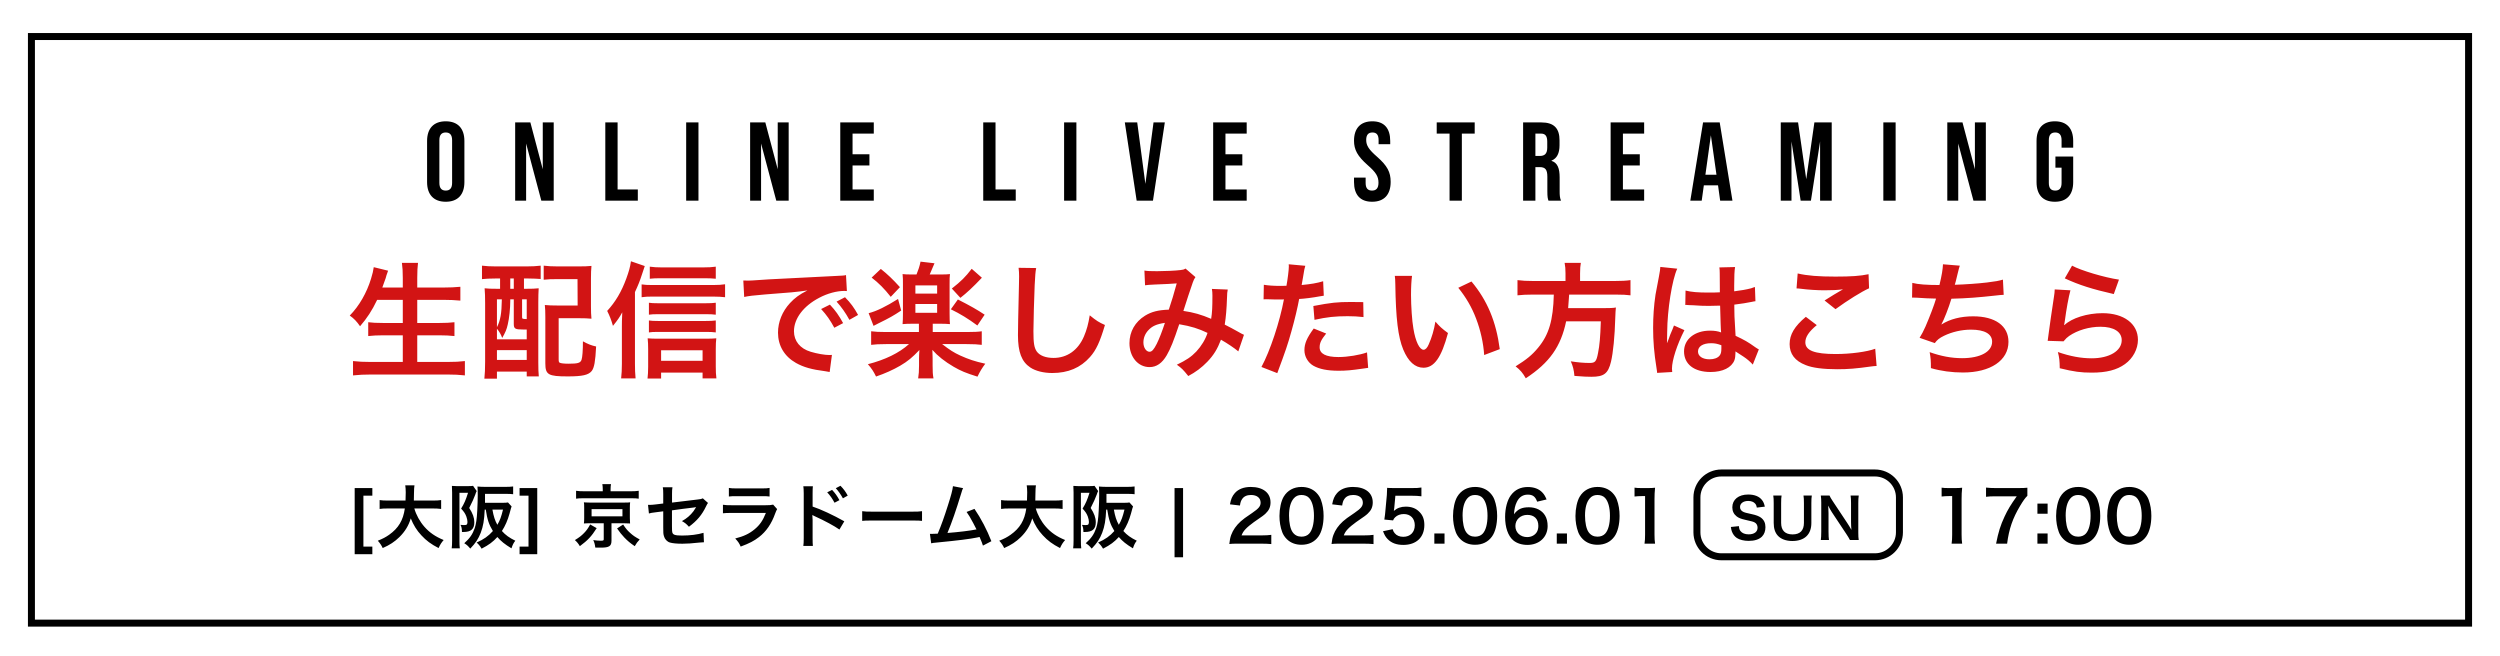
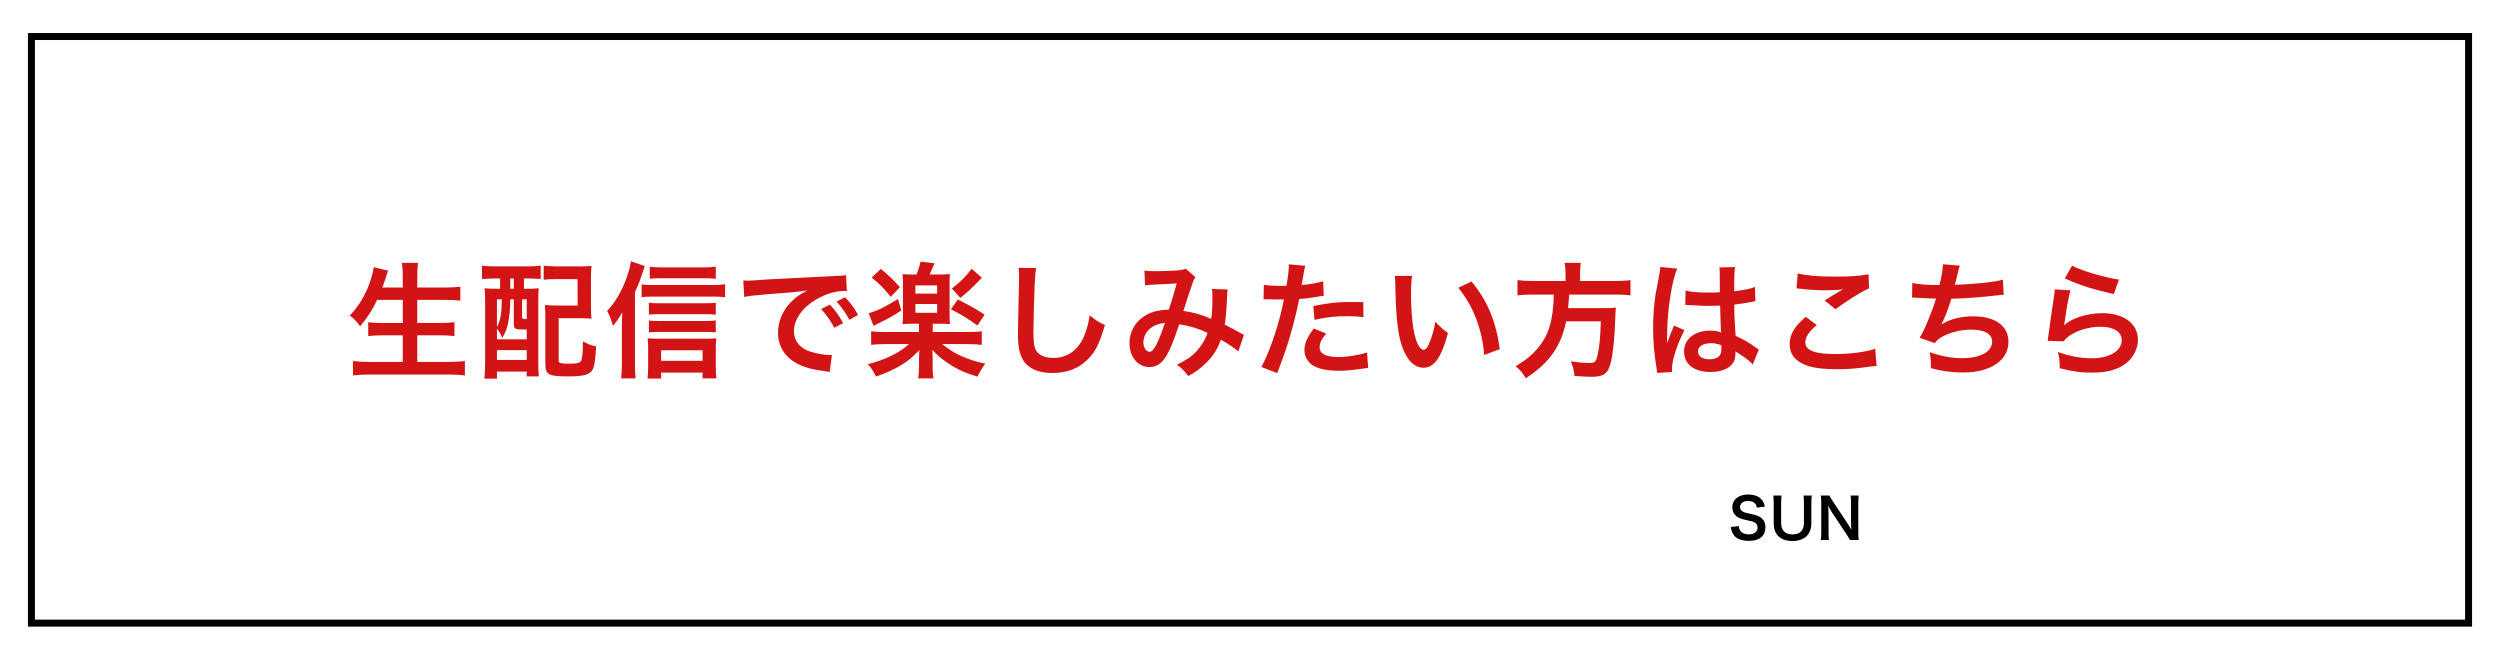
<svg xmlns="http://www.w3.org/2000/svg" width="358" height="94" viewBox="0 0 358 94" fill="none">
  <rect x="4.5" y="5.231" width="349" height="84" stroke="black" />
-   <path d="M63.83 28.891C62.102 28.891 61.158 27.867 61.158 26.075V20.187C61.158 18.395 62.102 17.371 63.83 17.371C65.558 17.371 66.502 18.395 66.502 20.187V26.075C66.502 27.867 65.558 28.891 63.83 28.891ZM63.83 27.291C64.39 27.291 64.742 26.987 64.742 26.187V20.075C64.742 19.275 64.39 18.971 63.83 18.971C63.27 18.971 62.918 19.275 62.918 20.075V26.187C62.918 26.987 63.27 27.291 63.83 27.291ZM73.772 28.731V17.531H75.948L77.724 24.235V17.531H79.292V28.731H77.516L75.34 20.555V28.731H73.772ZM86.68 28.731V17.531H88.44V27.131H91.336V28.731H86.68ZM98.26 28.731V17.531H100.02V28.731H98.26ZM107.418 28.731V17.531H109.594L111.37 24.235V17.531H112.938V28.731H111.162L108.986 20.555V28.731H107.418ZM120.326 28.731V17.531H125.126V19.131H122.086V22.091H124.502V23.691H122.086V27.131H125.126V28.731H120.326ZM140.799 28.731V17.531H142.559V27.131H145.455V28.731H140.799ZM152.379 28.731V17.531H154.139V28.731H152.379ZM162.769 28.731L161.073 17.531H162.849L164.017 26.331L165.185 17.531H166.801L165.105 28.731H162.769ZM173.726 28.731V17.531H178.526V19.131H175.486V22.091H177.902V23.691H175.486V27.131H178.526V28.731H173.726ZM196.487 28.891C194.759 28.891 193.895 27.867 193.895 26.075V25.435H195.559V26.203C195.559 27.003 195.911 27.291 196.471 27.291C197.031 27.291 197.399 27.003 197.399 26.171C197.399 25.243 197.015 24.667 195.863 23.659C194.391 22.363 193.895 21.435 193.895 20.155C193.895 18.395 194.807 17.371 196.519 17.371C198.231 17.371 199.079 18.395 199.079 20.187V20.651H197.415V20.075C197.415 19.275 197.095 18.971 196.535 18.971C195.975 18.971 195.639 19.275 195.639 20.043C195.639 20.859 196.039 21.435 197.191 22.443C198.663 23.739 199.143 24.651 199.143 26.043C199.143 27.867 198.215 28.891 196.487 28.891ZM207.577 28.731V19.131H205.737V17.531H211.177V19.131H209.337V28.731H207.577ZM218.109 28.731V17.531H220.717C222.541 17.531 223.325 18.379 223.325 20.107V20.795C223.325 21.947 222.957 22.683 222.173 23.003V23.035C223.053 23.307 223.341 24.139 223.341 25.403V27.371C223.341 27.915 223.357 28.315 223.533 28.731H221.741C221.645 28.443 221.581 28.267 221.581 27.355V25.307C221.581 24.267 221.277 23.931 220.477 23.931H219.869V28.731H218.109ZM219.869 22.331H220.509C221.165 22.331 221.565 22.043 221.565 21.147V20.283C221.565 19.483 221.293 19.131 220.669 19.131H219.869V22.331ZM230.642 28.731V17.531H235.442V19.131H232.402V22.091H234.818V23.691H232.402V27.131H235.442V28.731H230.642ZM246.326 28.731L246.022 26.539H243.99L243.686 28.731H242.054L243.878 17.531H246.262L248.086 28.731H246.326ZM244.214 25.019H245.798L244.998 19.371L244.214 25.019ZM255.005 28.731V17.531H257.485L258.653 25.659L259.821 17.531H262.301V28.731H260.637V20.251L259.325 28.731H257.853L256.541 20.251V28.731H255.005ZM269.694 28.731V17.531H271.454V28.731H269.694ZM278.853 28.731V17.531H281.029L282.805 24.235V17.531H284.373V28.731H282.597L280.421 20.555V28.731H278.853ZM294.257 28.891C292.529 28.891 291.633 27.867 291.633 26.075V20.187C291.633 18.395 292.529 17.371 294.257 17.371C295.985 17.371 296.881 18.395 296.881 20.187V21.147H295.217V20.075C295.217 19.275 294.865 18.971 294.305 18.971C293.745 18.971 293.393 19.275 293.393 20.075V26.203C293.393 27.003 293.745 27.291 294.305 27.291C294.865 27.291 295.217 27.003 295.217 26.203V24.011H294.337V22.411H296.881V26.075C296.881 27.867 295.985 28.891 294.257 28.891Z" fill="black" />
  <path d="M57.68 42.939H54.008C53.27 44.487 52.55 45.567 51.56 46.719C51.092 46.035 50.678 45.603 50.084 45.189C51.434 43.821 52.514 41.931 53.126 39.933C53.36 39.159 53.45 38.781 53.522 38.259L55.574 38.763C55.538 38.907 55.538 38.907 55.412 39.231C55.358 39.357 55.358 39.375 55.232 39.825C55.142 40.095 54.98 40.545 54.746 41.175H57.68V39.807C57.68 38.871 57.644 38.313 57.554 37.647H59.858C59.786 38.241 59.75 38.835 59.75 39.789V41.175H63.494C64.412 41.175 65.186 41.139 65.924 41.067V43.047C65.15 42.975 64.412 42.939 63.548 42.939H59.75V46.251H62.864C63.764 46.251 64.484 46.215 65.078 46.143V48.123C64.43 48.051 63.71 48.015 62.864 48.015H59.75V51.831H64.07C65.096 51.831 65.852 51.795 66.572 51.705V53.757C65.726 53.667 65.078 53.631 64.124 53.631H53.108C52.172 53.631 51.398 53.667 50.552 53.757V51.705C51.326 51.795 52.1 51.831 53.054 51.831H57.68V48.015H54.908C54.062 48.015 53.342 48.051 52.73 48.123V46.143C53.306 46.215 53.9 46.251 54.89 46.251H57.68V42.939ZM71.612 39.879H70.982C70.208 39.879 69.524 39.915 69.02 39.969V38.043C69.596 38.115 70.244 38.151 71 38.151H75.41C76.184 38.151 76.832 38.115 77.426 38.043V39.951C76.94 39.915 76.238 39.879 75.59 39.879H75.032V41.355H75.284C76.22 41.355 76.616 41.337 77.138 41.283C77.102 41.841 77.084 42.507 77.084 43.263V51.903C77.084 52.767 77.102 53.361 77.156 53.901H75.428V53.217H71.162V54.225H69.362C69.434 53.523 69.47 52.839 69.47 51.777V43.443C69.47 42.525 69.452 41.913 69.398 41.283C69.902 41.337 70.316 41.355 71.234 41.355H71.612V39.879ZM73.07 39.879V41.355H73.574V39.879H73.07ZM71.162 47.061V48.591H75.428V47.187C75.266 47.187 75.104 47.187 74.924 47.187C73.754 47.187 73.574 47.079 73.574 46.377V42.867H73.07V43.083C73.07 44.145 72.926 45.585 72.71 46.467C72.548 47.187 72.386 47.565 71.918 48.393C71.72 47.853 71.522 47.529 71.162 47.061ZM71.162 42.867V46.863C71.666 45.837 71.828 44.937 71.864 42.867H71.162ZM74.762 42.867V45.369C74.762 45.657 74.78 45.675 75.428 45.693V42.867H74.762ZM71.162 50.139V51.543H75.428V50.139H71.162ZM84.626 39.897V43.875C84.626 44.613 84.644 45.117 84.698 45.639C84.122 45.585 83.708 45.567 82.898 45.567H80V51.453C80 51.777 80.036 51.867 80.144 51.939C80.306 52.029 80.792 52.083 81.422 52.083C82.754 52.083 83.114 51.975 83.276 51.525C83.402 51.147 83.474 50.193 83.474 48.879C84.23 49.293 84.698 49.473 85.364 49.617C85.256 51.777 85.094 52.659 84.734 53.127C84.266 53.703 83.402 53.901 81.314 53.901C78.506 53.901 78.092 53.667 78.092 52.029V45.441C78.092 44.577 78.074 44.253 78.02 43.677C78.56 43.731 79.046 43.749 79.82 43.749H82.718L82.7 39.969H79.856C78.938 39.969 78.416 39.987 77.858 40.059V38.043C78.434 38.115 79.046 38.151 79.874 38.151H82.844C83.654 38.151 84.176 38.133 84.698 38.079C84.644 38.709 84.626 39.033 84.626 39.897ZM90.926 41.823V52.101C90.926 52.875 90.944 53.469 91.016 54.189H88.946C89.018 53.487 89.054 52.965 89.054 52.083V46.719C89.054 46.089 89.054 46.035 89.108 44.721C88.712 45.441 88.514 45.747 87.776 46.665C87.524 45.801 87.326 45.279 86.948 44.523C88.136 43.227 88.982 41.805 89.684 39.897C90.062 38.853 90.242 38.223 90.35 37.413L92.33 38.097C92.276 38.277 92.15 38.637 91.97 39.177C91.61 40.293 91.394 40.815 90.926 41.823ZM102.5 38.187V39.915C102.014 39.861 101.492 39.843 100.736 39.843H94.67C93.95 39.843 93.482 39.861 93.05 39.915V38.187C93.572 38.259 94.076 38.295 94.832 38.295H100.592C101.456 38.295 102.014 38.259 102.5 38.187ZM102.5 43.353V45.063C102.104 45.009 101.69 44.991 101.096 44.991H94.202C93.59 44.991 93.338 45.009 92.924 45.063V43.353C93.302 43.407 93.572 43.425 94.202 43.425H101.078C101.672 43.425 102.068 43.407 102.5 43.353ZM102.5 45.891V47.601C102.05 47.547 101.708 47.529 101.114 47.529H94.202C93.572 47.529 93.284 47.547 92.924 47.601V45.891C93.302 45.945 93.59 45.963 94.202 45.963H101.096C101.69 45.963 102.086 45.945 102.5 45.891ZM94.67 53.361V54.207H92.726C92.78 53.739 92.816 53.199 92.816 52.533V49.995C92.816 49.419 92.798 48.879 92.744 48.447C93.122 48.483 93.608 48.501 94.22 48.501H101.042C101.744 48.501 102.176 48.483 102.572 48.447C102.518 48.897 102.5 49.329 102.5 49.977V52.497C102.5 53.181 102.518 53.649 102.59 54.189H100.61V53.361H94.67ZM94.67 51.669H100.61V50.157H94.67V51.669ZM91.88 42.561V40.725C92.33 40.797 92.744 40.815 93.374 40.815H102.14C102.86 40.815 103.364 40.779 103.832 40.707V42.561C103.346 42.507 102.824 42.471 102.14 42.471H93.374C92.816 42.471 92.33 42.489 91.88 42.561ZM106.568 42.525L106.442 40.167C106.838 40.185 107.036 40.185 107.126 40.185C107.45 40.185 107.45 40.185 110.096 40.005C111.41 39.933 114.488 39.771 119.294 39.537C120.77 39.465 120.86 39.465 121.148 39.393L121.274 41.679C121.076 41.661 121.076 41.661 120.896 41.661C119.816 41.661 118.484 42.021 117.332 42.633C115.046 43.821 113.696 45.621 113.696 47.439C113.696 48.843 114.578 49.923 116.09 50.373C116.972 50.643 118.124 50.841 118.772 50.841C118.79 50.841 118.952 50.841 119.132 50.823L118.808 53.271C118.574 53.217 118.538 53.217 118.196 53.163C116.216 52.911 115.082 52.587 113.984 51.975C112.328 51.039 111.41 49.509 111.41 47.637C111.41 46.107 112.022 44.595 113.12 43.407C113.804 42.669 114.452 42.183 115.622 41.589C114.164 41.805 113.048 41.913 109.556 42.165C107.954 42.291 107.126 42.399 106.568 42.525ZM117.584 44.253L118.844 43.623C119.636 44.469 120.122 45.153 120.734 46.269L119.474 46.935C118.88 45.837 118.376 45.117 117.584 44.253ZM122.876 45.099L121.634 45.801C121.094 44.811 120.5 43.965 119.798 43.191L121.004 42.561C121.814 43.389 122.318 44.073 122.876 45.099ZM131.588 46.359H130.634C130.094 46.359 129.626 46.377 129.248 46.413C129.284 45.999 129.302 45.567 129.302 44.919V40.707C129.302 39.951 129.302 39.843 129.248 39.249C129.698 39.303 129.896 39.303 130.67 39.303H131.246C131.516 38.637 131.678 38.151 131.822 37.467L133.82 37.701C133.478 38.529 133.244 39.069 133.136 39.303H134.648C135.386 39.303 135.566 39.303 136.034 39.249C135.98 39.681 135.98 39.879 135.98 40.707V44.919C135.98 45.693 135.998 46.071 136.034 46.413C135.638 46.377 135.206 46.359 134.684 46.359H133.568V47.547H138.428C139.49 47.547 140.12 47.511 140.588 47.439V49.383C140.048 49.311 139.4 49.275 138.41 49.275H134.918C135.98 50.103 136.61 50.499 137.51 50.913C138.716 51.453 139.544 51.741 141.092 52.083C140.624 52.713 140.336 53.181 139.976 53.937C138.266 53.397 137.618 53.127 136.556 52.515C135.296 51.777 134.288 50.985 133.514 50.103C133.514 50.319 133.514 50.319 133.532 50.589C133.532 50.643 133.55 51.237 133.55 51.291V52.335C133.55 53.235 133.568 53.595 133.676 54.189H131.48C131.57 53.613 131.606 53.127 131.606 52.335V51.309C131.606 50.967 131.624 50.625 131.66 50.121C130.652 51.183 129.986 51.741 128.906 52.371C127.916 52.947 126.728 53.487 125.45 53.919C125.09 53.181 124.82 52.767 124.28 52.155C126.746 51.525 128.78 50.535 130.166 49.275H126.89C125.954 49.275 125.252 49.311 124.748 49.383V47.439C125.252 47.511 125.936 47.547 126.89 47.547H131.588V46.359ZM131.084 40.869V42.039H134.198V40.869H131.084ZM131.084 43.533V44.793H134.198V43.533H131.084ZM124.82 39.753L126.134 38.511C127.124 39.303 127.844 39.987 128.87 41.121L127.556 42.507C126.638 41.337 125.828 40.527 124.82 39.753ZM128.6 42.813L129.05 44.469C128.006 45.171 127.34 45.549 125.828 46.287C125.486 46.449 125.468 46.467 125.09 46.665L124.388 44.847C125.54 44.559 126.908 43.875 128.6 42.813ZM139.148 38.493L140.606 39.771C139.292 41.157 138.446 41.931 137.528 42.651L136.304 41.319C137.654 40.257 138.23 39.681 139.148 38.493ZM136.16 44.289L137.168 42.885C138.968 43.803 139.922 44.343 141.002 45.063L139.958 46.611C138.644 45.639 137.528 44.955 136.16 44.289ZM145.862 38.349L148.382 38.385C148.274 38.907 148.238 39.429 148.166 40.815C148.094 42.489 147.986 46.143 147.986 47.421C147.986 49.131 148.094 49.779 148.454 50.319C148.868 50.913 149.732 51.255 150.866 51.255C152.81 51.255 154.376 50.157 155.222 48.177C155.618 47.241 155.852 46.395 156.05 45.153C157.022 45.945 157.346 46.143 158.228 46.539C157.508 48.969 156.968 50.139 156.086 51.129C154.736 52.659 152.954 53.415 150.686 53.415C149.444 53.415 148.292 53.127 147.536 52.623C146.294 51.795 145.772 50.409 145.772 47.997C145.772 47.061 145.808 45.261 145.916 40.743C145.934 40.203 145.934 39.825 145.934 39.573C145.934 39.069 145.916 38.817 145.862 38.349ZM163.97 40.851L163.88 38.745C164.294 38.817 164.744 38.835 165.698 38.835C166.778 38.835 168.38 38.763 169.046 38.673C169.406 38.637 169.532 38.601 169.766 38.457L171.188 39.681C171.026 39.897 170.936 40.095 170.81 40.437C170.72 40.653 169.622 43.965 169.46 44.523C170.864 44.721 172.07 45.063 173.438 45.657C173.582 44.739 173.618 44.001 173.618 42.327C173.618 41.931 173.6 41.733 173.546 41.373L175.814 41.463C175.742 41.841 175.724 41.985 175.706 42.669C175.652 44.253 175.562 45.333 175.382 46.485C175.958 46.773 176.75 47.187 177.308 47.511C177.794 47.799 177.866 47.817 178.136 47.943L177.326 50.319C176.804 49.869 175.76 49.167 174.842 48.645C174.338 49.977 173.798 50.859 172.88 51.813C172.088 52.641 171.188 53.307 170.162 53.847C169.406 52.911 169.226 52.731 168.524 52.227C169.874 51.579 170.576 51.111 171.314 50.337C172.034 49.563 172.628 48.591 172.916 47.673C171.638 47.061 170.576 46.719 168.866 46.431C168.074 48.807 167.606 49.959 167.084 50.859C166.418 52.011 165.608 52.569 164.618 52.569C162.962 52.569 161.738 51.111 161.738 49.149C161.738 47.493 162.548 46.089 163.97 45.207C164.906 44.631 165.86 44.397 167.372 44.343C167.84 42.921 168.056 42.237 168.506 40.581C167.588 40.653 167.156 40.671 165.392 40.743C164.654 40.779 164.33 40.797 163.97 40.851ZM166.814 46.233C165.608 46.413 164.978 46.701 164.42 47.313C163.97 47.799 163.736 48.411 163.736 49.041C163.736 49.779 164.132 50.373 164.618 50.373C164.96 50.373 165.23 50.049 165.644 49.239C166.004 48.519 166.436 47.403 166.814 46.233ZM180.944 42.867L180.98 40.779C181.628 40.887 182.348 40.941 183.392 40.941C183.608 40.941 183.806 40.941 184.22 40.923C184.382 40.059 184.562 38.673 184.562 38.169C184.562 38.097 184.562 37.989 184.544 37.845L186.92 38.061C186.794 38.475 186.794 38.475 186.578 39.789C186.488 40.293 186.47 40.401 186.398 40.815C187.73 40.689 188.576 40.545 189.476 40.275L189.566 42.345C189.422 42.363 189.422 42.363 188.99 42.435C188.072 42.615 186.632 42.795 186.038 42.813C185.84 43.929 185.39 45.837 184.922 47.475C184.4 49.347 184.094 50.247 182.906 53.433L180.638 52.551C181.88 50.265 183.266 46.071 183.86 42.867C183.734 42.885 183.662 42.885 183.626 42.885H182.582C182.492 42.885 182.312 42.885 182.006 42.867C181.682 42.849 181.43 42.849 181.286 42.849C181.196 42.849 181.106 42.849 180.944 42.867ZM195.218 43.263L195.254 45.405C194.39 45.315 193.886 45.279 192.986 45.279C191.204 45.279 190.016 45.405 188.234 45.801L188.072 43.821C190.628 43.335 191.492 43.245 193.436 43.245C193.922 43.245 194.084 43.245 195.218 43.263ZM188.126 47.043L189.908 47.763C189.188 48.663 188.972 49.113 188.972 49.743C188.972 50.661 189.872 51.129 191.672 51.129C192.986 51.129 194.714 50.841 195.758 50.463L195.92 52.677C195.596 52.713 195.452 52.731 195.038 52.803C193.544 53.019 192.752 53.091 191.69 53.091C190.088 53.091 188.936 52.857 188.072 52.371C187.298 51.921 186.794 51.057 186.794 50.157C186.794 49.203 187.136 48.393 188.126 47.043ZM199.736 39.501H202.202C202.112 40.167 202.058 41.049 202.058 42.237C202.058 43.803 202.202 45.963 202.4 47.061C202.706 48.933 203.282 50.085 203.858 50.085C204.128 50.085 204.38 49.815 204.596 49.311C205.028 48.339 205.352 47.259 205.55 46.053C206.18 46.773 206.468 47.043 207.35 47.691C206.414 51.201 205.37 52.659 203.84 52.659C202.634 52.659 201.662 51.777 200.942 50.049C200.204 48.249 199.88 45.639 199.808 40.653C199.79 40.023 199.79 39.897 199.736 39.501ZM208.826 41.211L210.716 40.311C212.984 43.029 214.244 46.035 214.766 49.995L212.534 50.841C212.426 49.149 212.012 47.277 211.382 45.639C210.77 44.001 209.906 42.543 208.826 41.211ZM224.18 40.239V39.141C224.18 38.547 224.144 38.079 224.054 37.647H226.376C226.304 38.025 226.268 38.493 226.268 39.141V40.239H231.218C232.226 40.239 232.874 40.203 233.486 40.113V42.291C232.928 42.219 232.37 42.183 231.29 42.183H224.702C224.612 43.533 224.612 43.587 224.558 44.127H229.544C230.48 44.127 230.984 44.109 231.398 44.037C231.398 44.127 231.398 44.181 231.38 44.217C231.344 44.487 231.344 44.703 231.308 45.477C231.236 48.177 231.002 50.499 230.696 51.795C230.282 53.505 229.688 53.955 227.888 53.955C227.258 53.955 226.844 53.937 225.458 53.829C225.386 53.001 225.242 52.407 224.936 51.741C225.98 51.903 226.808 51.975 227.636 51.975C228.428 51.975 228.608 51.777 228.842 50.535C229.058 49.455 229.166 48.321 229.238 46.017H224.27C223.514 49.635 221.894 51.939 218.492 54.171C218.042 53.379 217.7 52.983 217.034 52.461C218.618 51.471 219.392 50.841 220.256 49.797C221.804 47.943 222.416 45.855 222.506 42.183H219.554C218.654 42.183 217.916 42.219 217.304 42.291V40.113C217.952 40.203 218.636 40.239 219.554 40.239H224.18ZM241.334 43.677L241.37 41.607C242.216 41.823 243.152 41.895 244.628 41.895C245.258 41.895 245.654 41.895 246.284 41.859C246.284 40.797 246.266 39.897 246.266 39.159C246.266 38.763 246.248 38.493 246.212 38.295L248.462 38.241C248.372 38.745 248.336 39.609 248.336 40.887C248.336 41.085 248.336 41.355 248.336 41.715C249.272 41.607 250.064 41.463 250.766 41.283C250.874 41.247 250.874 41.247 251.162 41.139L251.306 41.103L251.378 43.137C251.198 43.155 251.18 43.155 250.856 43.227C250.244 43.353 249.308 43.515 248.354 43.623C248.354 43.785 248.354 43.785 248.354 44.019C248.354 45.027 248.354 45.063 248.534 48.087C249.83 48.699 250.28 48.951 251.36 49.725C251.594 49.887 251.684 49.941 251.864 50.031L251 52.209C250.694 51.849 250.154 51.381 249.65 51.057C249.038 50.661 248.624 50.391 248.516 50.319C248.516 50.427 248.516 50.463 248.516 50.571C248.516 50.967 248.462 51.327 248.372 51.579C247.958 52.641 246.698 53.271 244.952 53.271C242.594 53.271 241.154 52.155 241.154 50.319C241.154 48.573 242.684 47.349 244.862 47.349C245.528 47.349 245.978 47.421 246.464 47.601C246.41 47.151 246.392 46.269 246.32 43.767C245.6 43.785 245.168 43.803 244.7 43.803C244.034 43.803 243.314 43.785 242.468 43.713C242.216 43.713 242.018 43.695 241.928 43.695C241.766 43.677 241.658 43.677 241.622 43.677C241.532 43.659 241.478 43.659 241.442 43.659C241.424 43.659 241.388 43.659 241.334 43.677ZM246.5 49.437C245.906 49.221 245.564 49.149 245.024 49.149C243.872 49.149 243.152 49.599 243.152 50.337C243.152 51.003 243.8 51.453 244.808 51.453C245.474 51.453 245.996 51.255 246.266 50.895C246.428 50.679 246.5 50.409 246.5 49.923C246.5 49.725 246.5 49.437 246.5 49.437ZM239.462 53.271L237.302 53.397C237.284 53.217 237.284 53.109 237.212 52.695C236.87 50.589 236.726 48.861 236.726 46.971C236.726 45.351 236.834 43.767 237.068 42.201C237.158 41.661 237.158 41.661 237.554 39.627C237.68 38.997 237.752 38.475 237.752 38.295C237.752 38.277 237.752 38.259 237.752 38.223L240.182 38.475C239.444 40.041 238.76 44.379 238.742 47.511C238.724 48.159 238.724 48.159 238.724 48.447C238.724 48.573 238.724 48.573 238.724 48.735C238.724 48.879 238.724 48.915 238.706 49.113H238.724C238.814 48.915 238.814 48.915 238.94 48.591C238.976 48.465 239.066 48.267 239.156 47.979C239.318 47.601 239.318 47.601 239.498 47.169C239.534 47.115 239.552 47.061 239.714 46.611L241.208 47.277C240.146 49.365 239.426 51.597 239.426 52.785C239.426 52.911 239.426 52.929 239.462 53.271ZM257.264 41.301L257.426 39.159C258.812 39.483 260.414 39.609 262.826 39.609C265.112 39.609 266.39 39.519 267.578 39.267L267.65 41.283C266.57 41.769 264.626 42.975 262.844 44.271L261.278 43.029C262.214 42.435 263.096 41.895 263.924 41.427C263.132 41.535 262.358 41.571 261.224 41.571C260.306 41.571 258.812 41.481 257.93 41.355C257.57 41.319 257.516 41.301 257.264 41.301ZM258.596 45.369L260.162 46.557C259.028 47.493 258.524 48.249 258.524 49.023C258.524 50.193 259.838 50.697 262.88 50.697C265.022 50.697 267.38 50.373 268.532 49.941L268.73 52.407C268.424 52.425 268.316 52.425 267.938 52.479C265.778 52.785 264.626 52.875 263.078 52.875C261.116 52.875 259.532 52.677 258.578 52.281C257.03 51.687 256.274 50.679 256.274 49.275C256.274 47.907 256.976 46.719 258.596 45.369ZM273.806 42.615L273.842 40.509C274.67 40.725 275.876 40.815 277.73 40.815C278.072 39.375 278.198 38.619 278.234 37.845L280.646 38.043C280.538 38.367 280.538 38.367 280.358 39.087C280.034 40.437 280.034 40.437 279.926 40.779C281.294 40.743 283.328 40.599 284.516 40.455C285.848 40.293 286.19 40.221 286.82 40.041L286.928 42.219C286.514 42.237 286.352 42.255 285.884 42.309C283.274 42.597 281.69 42.723 279.44 42.777C279.062 44.055 278.378 45.783 278.018 46.431V46.467C279.224 45.693 280.79 45.297 282.554 45.297C285.722 45.297 287.612 46.665 287.612 48.951C287.612 51.615 285.038 53.343 281.096 53.343C279.494 53.343 277.91 53.127 276.506 52.713C276.506 51.687 276.488 51.327 276.326 50.427C277.946 51.003 279.458 51.291 280.97 51.291C283.58 51.291 285.272 50.373 285.272 48.933C285.272 47.817 284.192 47.205 282.248 47.205C280.916 47.205 279.53 47.529 278.378 48.087C277.712 48.411 277.388 48.681 277.064 49.131L274.886 48.375C275.156 47.943 275.462 47.385 275.732 46.755C276.326 45.387 276.992 43.641 277.244 42.759C276.29 42.741 275.48 42.705 274.526 42.633C274.274 42.615 274.094 42.615 273.95 42.615C273.932 42.615 273.878 42.615 273.806 42.615ZM295.676 39.861L296.72 38.043C297.962 38.727 301.4 39.753 303.434 40.041L302.696 42.111C299.618 41.409 297.728 40.815 295.676 39.861ZM294.236 41.445L296.486 41.571C296.216 42.561 295.91 44.235 295.676 45.999C295.64 46.251 295.64 46.251 295.586 46.521L295.622 46.557C296.666 45.549 298.898 44.847 301.076 44.847C304.136 44.847 306.152 46.359 306.152 48.663C306.152 49.977 305.45 51.309 304.298 52.137C303.128 52.983 301.634 53.361 299.546 53.361C297.998 53.361 297.008 53.235 294.956 52.731C294.938 51.615 294.902 51.255 294.686 50.409C296.45 51.021 297.998 51.309 299.528 51.309C302.066 51.309 303.83 50.247 303.83 48.717C303.83 47.511 302.696 46.791 300.788 46.791C299.186 46.791 297.512 47.277 296.306 48.105C295.982 48.339 295.874 48.447 295.496 48.879L293.228 48.807C293.282 48.483 293.282 48.411 293.372 47.727C293.516 46.611 293.804 44.613 294.128 42.489C294.2 42.057 294.218 41.841 294.236 41.445Z" fill="#D21414" />
-   <path d="M53.32 78.271V79.361H50.79V69.891H53.32V70.981H52.04V78.271H53.32ZM61.922 72.811H59.333C59.583 73.711 60.112 74.681 60.773 75.431C61.513 76.271 62.343 76.841 63.532 77.331C63.193 77.731 63.053 77.941 62.803 78.481C61.733 77.931 61.042 77.421 60.333 76.651C59.682 75.961 59.193 75.161 58.822 74.231C58.523 75.261 57.992 76.121 57.193 76.911C56.513 77.581 55.792 78.051 54.803 78.481C54.633 78.101 54.422 77.791 54.102 77.431C54.822 77.141 55.222 76.931 55.722 76.581C57.062 75.631 57.733 74.511 57.972 72.811H55.612C54.983 72.811 54.693 72.831 54.362 72.881V71.611C54.672 71.661 55.032 71.681 55.623 71.681H58.072C58.093 71.181 58.102 71.021 58.102 70.501C58.102 70.081 58.072 69.781 58.032 69.501H59.352C59.303 69.851 59.292 70.001 59.282 70.671C59.282 71.081 59.273 71.311 59.263 71.681H61.913C62.483 71.681 62.833 71.661 63.172 71.611V72.881C62.773 72.831 62.472 72.811 61.922 72.811ZM72.743 71.951L73.263 72.521C73.183 72.721 73.183 72.741 72.963 73.551C72.703 74.491 72.343 75.321 71.873 76.041C72.403 76.631 72.922 77.001 73.793 77.431C73.543 77.751 73.412 78.001 73.243 78.521C72.282 77.941 71.752 77.511 71.222 76.901C70.573 77.611 70.022 78.021 68.963 78.571C68.752 78.201 68.522 77.921 68.252 77.691C69.282 77.231 69.942 76.771 70.582 76.041C70.013 75.111 69.782 74.421 69.562 72.971H69.412C69.343 74.521 69.192 75.361 68.843 76.291C68.502 77.171 68.112 77.751 67.343 78.561C66.993 78.151 66.853 78.021 66.483 77.791C67.282 77.081 67.672 76.511 67.983 75.621C68.172 75.051 68.282 74.341 68.343 73.121C68.382 72.371 68.412 71.491 68.412 70.891C68.412 70.361 68.403 69.981 68.373 69.671C68.722 69.701 69.112 69.721 69.552 69.721H72.362C72.843 69.721 73.172 69.701 73.483 69.661V70.771C73.142 70.731 72.882 70.721 72.392 70.721H69.453V71.531C69.453 71.671 69.453 71.751 69.453 72.001H71.933C72.332 72.001 72.562 71.991 72.743 71.951ZM72.032 72.971H70.513C70.683 73.941 70.882 74.561 71.222 75.151C71.603 74.491 71.772 74.031 72.032 72.971ZM64.743 77.371V70.541C64.743 70.181 64.733 69.851 64.713 69.581C64.903 69.601 65.082 69.611 65.362 69.611H67.073C67.403 69.611 67.562 69.601 67.743 69.571L68.263 70.321C68.213 70.411 68.213 70.411 68.162 70.531C68.162 70.531 68.153 70.571 68.132 70.611C68.123 70.631 68.103 70.711 68.062 70.821C67.853 71.391 67.632 71.871 67.192 72.741C67.703 73.531 67.922 74.141 67.922 74.781C67.922 75.761 67.453 76.181 66.353 76.181C66.312 76.181 66.243 76.181 66.153 76.181C66.142 75.671 66.093 75.441 65.942 75.161C66.293 75.191 66.353 75.191 66.433 75.191C66.623 75.191 66.752 75.171 66.802 75.141C66.892 75.081 66.942 74.941 66.942 74.761C66.942 74.531 66.882 74.251 66.782 73.971C66.623 73.551 66.463 73.301 66.032 72.831C66.483 72.101 66.692 71.611 67.022 70.571H65.793V77.491C65.793 77.891 65.802 78.191 65.843 78.521H64.683C64.722 78.241 64.743 77.881 64.743 77.371ZM74.403 78.271H75.683V70.981H74.403V69.891H76.933V79.361H74.403V78.271ZM86.315 70.351V70.061C86.315 69.791 86.295 69.561 86.255 69.331H87.495C87.455 69.531 87.435 69.751 87.435 70.051V70.351H90.295C90.815 70.351 91.155 70.331 91.465 70.281V71.411C91.185 71.361 90.915 71.351 90.365 71.351H83.575C83.035 71.351 82.785 71.361 82.495 71.411V70.281C82.785 70.331 83.155 70.351 83.695 70.351H86.315ZM86.455 74.931H84.515C84.075 74.931 83.885 74.941 83.615 74.961C83.645 74.711 83.655 74.521 83.655 74.171V72.741C83.655 72.401 83.645 72.221 83.645 72.201C83.645 72.191 83.635 72.141 83.625 72.061C83.625 72.031 83.625 71.991 83.615 71.931C83.695 71.941 83.695 71.941 83.855 71.951C83.945 71.961 84.265 71.971 84.515 71.971H89.325C90.015 71.961 90.015 71.961 90.235 71.931C90.205 72.171 90.195 72.381 90.195 72.741V74.171C90.195 74.521 90.205 74.691 90.225 74.961C89.995 74.941 89.705 74.931 89.315 74.931H87.565V77.431C87.565 78.201 87.235 78.421 86.055 78.421C85.895 78.421 85.795 78.421 85.245 78.411C85.195 77.971 85.125 77.711 84.955 77.341C85.375 77.401 85.695 77.431 86.045 77.431C86.385 77.431 86.455 77.391 86.455 77.221V74.931ZM84.715 72.911V73.941H89.135V72.911H84.715ZM84.515 75.101L85.445 75.631C84.685 76.831 84.185 77.351 83.035 78.211C82.805 77.831 82.645 77.631 82.325 77.341C82.975 76.941 83.255 76.721 83.635 76.331C84.005 75.951 84.195 75.681 84.515 75.101ZM88.365 75.671L89.235 75.111C89.615 75.691 89.825 75.941 90.225 76.301C90.635 76.681 90.945 76.891 91.605 77.251C91.295 77.571 91.115 77.821 90.895 78.211C90.205 77.741 89.915 77.491 89.405 76.971C88.995 76.531 88.785 76.271 88.365 75.671ZM100.645 71.361L101.385 72.021C101.265 72.191 101.245 72.221 101.105 72.511C100.525 73.731 99.815 74.571 98.655 75.431C98.265 75.001 98.115 74.891 97.655 74.621C98.345 74.241 98.865 73.791 99.305 73.211C99.445 73.011 99.505 72.921 99.685 72.621C99.525 72.651 99.455 72.661 99.305 72.681C98.295 72.801 97.265 72.931 96.225 73.081V75.331C96.235 76.021 96.235 76.021 96.265 76.191C96.335 76.581 96.655 76.691 97.675 76.691C98.825 76.691 99.915 76.551 100.745 76.301L100.805 77.651C100.535 77.661 100.455 77.661 100.195 77.691C99.115 77.811 98.375 77.861 97.715 77.861C96.905 77.861 96.315 77.801 95.935 77.691C95.525 77.571 95.185 77.201 95.075 76.771C94.985 76.461 94.975 76.311 94.975 75.511V73.221L94.035 73.341C93.255 73.441 93.255 73.441 92.925 73.531L92.795 72.291C92.905 72.301 92.985 72.301 93.035 72.301C93.215 72.301 93.645 72.271 93.915 72.231L94.975 72.101V70.731C94.975 70.231 94.965 70.121 94.915 69.781H96.295C96.245 70.071 96.235 70.281 96.235 70.711V71.971L99.875 71.531C100.405 71.471 100.415 71.461 100.645 71.361ZM104.375 71.101V69.871C104.705 69.931 104.915 69.941 105.545 69.941H109.035C109.665 69.941 109.875 69.931 110.205 69.871V71.101C109.895 71.061 109.705 71.051 109.055 71.051H105.525C104.875 71.051 104.685 71.061 104.375 71.101ZM110.715 72.261L111.285 72.901C111.185 73.081 111.125 73.221 111.005 73.531C110.485 75.001 109.725 76.111 108.685 76.911C107.975 77.461 107.325 77.801 106.065 78.271C105.845 77.771 105.725 77.601 105.285 77.111C106.505 76.801 107.295 76.431 108.065 75.791C108.805 75.171 109.235 74.561 109.675 73.451H104.805C104.135 73.451 103.885 73.461 103.525 73.501V72.281C103.905 72.341 104.125 72.351 104.825 72.351H109.585C110.205 72.351 110.405 72.331 110.715 72.261ZM116.405 78.181H115.035C115.075 77.901 115.095 77.631 115.095 77.061V70.651C115.085 70.071 115.075 69.871 115.035 69.631H116.405C116.375 69.901 116.365 70.091 116.365 70.681V72.541C117.525 72.921 119.325 73.761 120.905 74.651L120.205 75.831C119.505 75.331 118.085 74.561 116.665 73.921C116.435 73.811 116.405 73.801 116.325 73.751C116.355 74.031 116.365 74.201 116.365 74.431V77.071C116.365 77.611 116.375 77.891 116.405 78.181ZM118.455 70.501L119.155 70.151C119.595 70.621 119.865 71.001 120.205 71.621L119.505 71.991C119.175 71.381 118.895 70.981 118.455 70.501ZM121.395 70.971L120.705 71.361C120.405 70.811 120.075 70.341 119.685 69.911L120.355 69.561C120.805 70.021 121.085 70.401 121.395 70.971ZM123.465 74.591V73.201C123.905 73.261 124.095 73.271 125.085 73.271H130.415C131.405 73.271 131.595 73.261 132.035 73.201V74.591C131.635 74.541 131.525 74.541 130.405 74.541H125.095C123.975 74.541 123.865 74.541 123.465 74.591ZM136.465 69.621L137.915 69.901C137.805 70.121 137.795 70.141 137.655 70.621C136.895 73.121 136.315 74.781 135.675 76.321C137.245 76.201 138.975 75.991 139.835 75.811C139.725 75.571 139.605 75.351 139.365 74.901C138.925 74.071 138.745 73.781 138.415 73.311L139.545 72.871C140.475 74.231 141.355 75.911 141.965 77.501L140.755 78.131C140.625 77.721 140.625 77.721 140.275 76.891C140.145 76.921 140.145 76.921 139.915 76.971C138.905 77.181 137.245 77.391 134.255 77.681C133.695 77.731 133.545 77.751 133.345 77.801L133.165 76.451C133.305 76.451 133.305 76.451 133.425 76.451C133.625 76.451 133.865 76.441 134.285 76.421C134.815 75.161 135.215 74.031 135.735 72.391C136.205 70.921 136.395 70.211 136.465 69.621ZM150.915 72.811H148.325C148.575 73.711 149.105 74.681 149.765 75.431C150.505 76.271 151.335 76.841 152.525 77.331C152.185 77.731 152.045 77.941 151.795 78.481C150.725 77.931 150.035 77.421 149.325 76.651C148.675 75.961 148.185 75.161 147.815 74.231C147.515 75.261 146.985 76.121 146.185 76.911C145.505 77.581 144.785 78.051 143.795 78.481C143.625 78.101 143.415 77.791 143.095 77.431C143.815 77.141 144.215 76.931 144.715 76.581C146.055 75.631 146.725 74.511 146.965 72.811H144.605C143.975 72.811 143.685 72.831 143.355 72.881V71.611C143.665 71.661 144.025 71.681 144.615 71.681H147.065C147.085 71.181 147.095 71.021 147.095 70.501C147.095 70.081 147.065 69.781 147.025 69.501H148.345C148.295 69.851 148.285 70.001 148.275 70.671C148.275 71.081 148.265 71.311 148.255 71.681H150.905C151.475 71.681 151.825 71.661 152.165 71.611V72.881C151.765 72.831 151.465 72.811 150.915 72.811ZM161.735 71.951L162.255 72.521C162.175 72.721 162.175 72.741 161.955 73.551C161.695 74.491 161.335 75.321 160.865 76.041C161.395 76.631 161.915 77.001 162.785 77.431C162.535 77.751 162.405 78.001 162.235 78.521C161.275 77.941 160.745 77.511 160.215 76.901C159.565 77.611 159.015 78.021 157.955 78.571C157.745 78.201 157.515 77.921 157.245 77.691C158.275 77.231 158.935 76.771 159.575 76.041C159.005 75.111 158.775 74.421 158.555 72.971H158.405C158.335 74.521 158.185 75.361 157.835 76.291C157.495 77.171 157.105 77.751 156.335 78.561C155.985 78.151 155.845 78.021 155.475 77.791C156.275 77.081 156.665 76.511 156.975 75.621C157.165 75.051 157.275 74.341 157.335 73.121C157.375 72.371 157.405 71.491 157.405 70.891C157.405 70.361 157.395 69.981 157.365 69.671C157.715 69.701 158.105 69.721 158.545 69.721H161.355C161.835 69.721 162.165 69.701 162.475 69.661V70.771C162.135 70.731 161.875 70.721 161.385 70.721H158.445V71.531C158.445 71.671 158.445 71.751 158.445 72.001H160.925C161.325 72.001 161.555 71.991 161.735 71.951ZM161.025 72.971H159.505C159.675 73.941 159.875 74.561 160.215 75.151C160.595 74.491 160.765 74.031 161.025 72.971ZM153.735 77.371V70.541C153.735 70.181 153.725 69.851 153.705 69.581C153.895 69.601 154.075 69.611 154.355 69.611H156.065C156.395 69.611 156.555 69.601 156.735 69.571L157.255 70.321C157.205 70.411 157.205 70.411 157.155 70.531C157.155 70.531 157.145 70.571 157.125 70.611C157.115 70.631 157.095 70.711 157.055 70.821C156.845 71.391 156.625 71.871 156.185 72.741C156.695 73.531 156.915 74.141 156.915 74.781C156.915 75.761 156.445 76.181 155.345 76.181C155.305 76.181 155.235 76.181 155.145 76.181C155.135 75.671 155.085 75.441 154.935 75.161C155.285 75.191 155.345 75.191 155.425 75.191C155.615 75.191 155.745 75.171 155.795 75.141C155.885 75.081 155.935 74.941 155.935 74.761C155.935 74.531 155.875 74.251 155.775 73.971C155.615 73.551 155.455 73.301 155.025 72.831C155.475 72.101 155.685 71.611 156.015 70.571H154.785V77.491C154.785 77.891 154.795 78.191 154.835 78.521H153.675C153.715 78.241 153.735 77.881 153.735 77.371ZM168.195 69.891H169.415V79.801H168.195V69.891Z" fill="black" />
-   <path d="M180.54 77.851H177.33C176.55 77.851 176.39 77.861 176.04 77.901C176.1 77.331 176.17 76.981 176.3 76.621C176.57 75.891 177.02 75.251 177.67 74.661C178.02 74.351 178.32 74.121 179.32 73.451C180.24 72.821 180.52 72.491 180.52 71.981C180.52 71.301 179.99 70.881 179.14 70.881C178.56 70.881 178.12 71.081 177.87 71.471C177.7 71.711 177.63 71.931 177.56 72.391L176.13 72.221C176.27 71.461 176.45 71.051 176.82 70.621C177.32 70.041 178.11 69.731 179.11 69.731C180.86 69.731 181.94 70.571 181.94 71.941C181.94 72.601 181.72 73.081 181.23 73.541C180.95 73.801 180.85 73.881 179.55 74.771C179.11 75.081 178.61 75.501 178.36 75.771C178.06 76.091 177.94 76.291 177.79 76.671H180.59C181.22 76.671 181.72 76.641 182.05 76.591V77.911C181.58 77.871 181.18 77.851 180.54 77.851ZM186.369 78.011C185.519 78.011 184.799 77.731 184.269 77.201C183.969 76.901 183.739 76.551 183.609 76.191C183.349 75.481 183.219 74.701 183.219 73.891C183.219 72.831 183.459 71.731 183.829 71.121C184.369 70.221 185.269 69.731 186.379 69.731C187.229 69.731 187.959 70.011 188.489 70.541C188.789 70.841 189.019 71.191 189.149 71.551C189.409 72.251 189.539 73.051 189.539 73.871C189.539 75.101 189.269 76.181 188.799 76.831C188.239 77.611 187.409 78.011 186.369 78.011ZM186.379 76.851C186.819 76.851 187.209 76.701 187.459 76.431C187.909 75.961 188.159 75.031 188.159 73.861C188.159 72.701 187.909 71.791 187.459 71.301C187.219 71.031 186.819 70.881 186.369 70.881C185.889 70.881 185.539 71.041 185.249 71.391C184.809 71.911 184.589 72.731 184.589 73.821C184.589 74.871 184.779 75.741 185.099 76.201C185.409 76.641 185.829 76.851 186.379 76.851ZM195.178 77.851H191.968C191.188 77.851 191.028 77.861 190.678 77.901C190.738 77.331 190.808 76.981 190.938 76.621C191.208 75.891 191.658 75.251 192.308 74.661C192.658 74.351 192.958 74.121 193.958 73.451C194.878 72.821 195.158 72.491 195.158 71.981C195.158 71.301 194.628 70.881 193.778 70.881C193.198 70.881 192.758 71.081 192.508 71.471C192.338 71.711 192.268 71.931 192.198 72.391L190.768 72.221C190.908 71.461 191.088 71.051 191.458 70.621C191.958 70.041 192.748 69.731 193.748 69.731C195.498 69.731 196.578 70.571 196.578 71.941C196.578 72.601 196.358 73.081 195.868 73.541C195.588 73.801 195.488 73.881 194.188 74.771C193.748 75.081 193.248 75.501 192.998 75.771C192.698 76.091 192.578 76.291 192.428 76.671H195.228C195.858 76.671 196.358 76.641 196.688 76.591V77.911C196.218 77.871 195.818 77.851 195.178 77.851ZM198.047 76.071L199.427 75.781C199.517 76.071 199.587 76.201 199.727 76.361C200.007 76.701 200.427 76.871 200.957 76.871C201.947 76.871 202.597 76.211 202.597 75.221C202.597 74.241 201.977 73.611 201.027 73.611C200.537 73.611 200.097 73.771 199.787 74.071C199.647 74.211 199.577 74.301 199.487 74.521L198.237 74.401C198.337 73.691 198.347 73.641 198.367 73.361L198.597 70.881C198.607 70.701 198.627 70.361 198.637 69.861C198.937 69.881 199.167 69.891 199.697 69.891H202.157C202.847 69.891 203.097 69.881 203.547 69.811V71.071C203.107 71.011 202.717 70.991 202.167 70.991H199.817L199.657 72.741C199.647 72.821 199.627 72.961 199.597 73.161C200.087 72.741 200.617 72.551 201.307 72.551C202.117 72.551 202.767 72.791 203.257 73.301C203.747 73.781 203.967 74.381 203.967 75.181C203.967 76.941 202.817 78.031 200.957 78.031C199.967 78.031 199.227 77.751 198.677 77.161C198.407 76.871 198.267 76.631 198.047 76.071ZM206.857 77.851H205.397V76.391H206.857V77.851ZM211.222 78.011C210.372 78.011 209.652 77.731 209.122 77.201C208.822 76.901 208.592 76.551 208.462 76.191C208.202 75.481 208.072 74.701 208.072 73.891C208.072 72.831 208.312 71.731 208.682 71.121C209.222 70.221 210.122 69.731 211.232 69.731C212.082 69.731 212.812 70.011 213.342 70.541C213.642 70.841 213.872 71.191 214.002 71.551C214.262 72.251 214.392 73.051 214.392 73.871C214.392 75.101 214.122 76.181 213.652 76.831C213.092 77.611 212.262 78.011 211.222 78.011ZM211.232 76.851C211.672 76.851 212.062 76.701 212.312 76.431C212.762 75.961 213.012 75.031 213.012 73.861C213.012 72.701 212.762 71.791 212.312 71.301C212.072 71.031 211.672 70.881 211.222 70.881C210.742 70.881 210.392 71.041 210.102 71.391C209.662 71.911 209.442 72.731 209.442 73.821C209.442 74.871 209.632 75.741 209.952 76.201C210.262 76.641 210.682 76.851 211.232 76.851ZM221.471 71.521L220.121 71.841C219.861 71.111 219.491 70.831 218.781 70.831C218.071 70.831 217.551 71.181 217.211 71.871C216.961 72.391 216.851 72.871 216.801 73.641C217.341 72.911 217.931 72.641 218.941 72.641C219.961 72.641 220.821 73.081 221.261 73.831C221.501 74.221 221.621 74.741 221.621 75.331C221.621 76.911 220.421 78.031 218.721 78.031C217.921 78.031 217.181 77.791 216.691 77.371C215.951 76.731 215.531 75.531 215.531 74.021C215.531 72.791 215.841 71.611 216.351 70.931C216.941 70.131 217.741 69.741 218.791 69.741C219.651 69.741 220.361 70.001 220.841 70.501C221.101 70.771 221.251 71.001 221.471 71.521ZM218.711 73.731C217.731 73.731 217.001 74.411 217.001 75.331C217.001 76.241 217.711 76.911 218.691 76.911C219.271 76.911 219.781 76.651 220.061 76.211C220.211 75.981 220.291 75.651 220.291 75.301C220.291 74.311 219.701 73.731 218.711 73.731ZM224.39 77.851H222.93V76.391H224.39V77.851ZM228.755 78.011C227.905 78.011 227.185 77.731 226.655 77.201C226.355 76.901 226.125 76.551 225.995 76.191C225.735 75.481 225.605 74.701 225.605 73.891C225.605 72.831 225.845 71.731 226.215 71.121C226.755 70.221 227.655 69.731 228.765 69.731C229.615 69.731 230.345 70.011 230.875 70.541C231.175 70.841 231.405 71.191 231.535 71.551C231.795 72.251 231.925 73.051 231.925 73.871C231.925 75.101 231.655 76.181 231.185 76.831C230.625 77.611 229.795 78.011 228.755 78.011ZM228.765 76.851C229.205 76.851 229.595 76.701 229.845 76.431C230.295 75.961 230.545 75.031 230.545 73.861C230.545 72.701 230.295 71.791 229.845 71.301C229.605 71.031 229.205 70.881 228.755 70.881C228.275 70.881 227.925 71.041 227.635 71.391C227.195 71.911 226.975 72.731 226.975 73.821C226.975 74.871 227.165 75.741 227.485 76.201C227.795 76.641 228.215 76.851 228.765 76.851ZM237.005 77.851H235.495C235.555 77.461 235.575 77.071 235.575 76.551V71.041H235.095C234.725 71.041 234.435 71.061 234.065 71.101V69.831C234.375 69.881 234.595 69.891 235.065 69.891H235.985C236.495 69.891 236.645 69.881 237.005 69.841C236.945 70.431 236.925 70.891 236.925 71.491V76.551C236.925 77.081 236.945 77.441 237.005 77.851Z" fill="black" />
-   <path d="M246.5 67.731H268.5C270.433 67.731 272 69.298 272 71.231V76.231C272 78.164 270.433 79.731 268.5 79.731H246.5C244.567 79.731 243 78.164 243 76.231V71.231C243 69.298 244.567 67.731 246.5 67.731Z" stroke="black" />
  <path d="M247.86 75.463L249.012 75.343C249.044 75.703 249.092 75.863 249.236 76.047C249.468 76.351 249.884 76.519 250.404 76.519C251.204 76.519 251.684 76.159 251.684 75.559C251.684 75.231 251.532 74.959 251.284 74.823C251.044 74.695 250.996 74.687 249.892 74.431C249.292 74.295 248.972 74.167 248.684 73.943C248.276 73.623 248.068 73.183 248.068 72.647C248.068 71.535 248.964 70.815 250.34 70.815C251.252 70.815 251.94 71.095 252.332 71.623C252.532 71.887 252.628 72.127 252.724 72.551L251.58 72.687C251.532 72.415 251.476 72.279 251.34 72.119C251.132 71.871 250.78 71.735 250.34 71.735C249.644 71.735 249.172 72.087 249.172 72.607C249.172 72.943 249.348 73.175 249.716 73.335C249.892 73.407 249.956 73.423 250.844 73.623C251.476 73.759 251.86 73.911 252.148 74.111C252.604 74.447 252.812 74.887 252.812 75.487C252.812 76.055 252.636 76.519 252.308 76.847C251.884 77.255 251.252 77.455 250.396 77.455C249.74 77.455 249.1 77.295 248.716 77.039C248.396 76.823 248.164 76.519 248.012 76.127C247.94 75.943 247.908 75.791 247.86 75.463ZM258.259 70.959H259.451C259.403 71.255 259.387 71.543 259.387 72.047V74.887C259.387 76.543 258.403 77.471 256.659 77.471C255.771 77.471 255.035 77.199 254.595 76.719C254.187 76.279 253.995 75.679 253.995 74.879V72.055C253.995 71.559 253.979 71.247 253.931 70.959H255.123C255.075 71.231 255.059 71.535 255.059 72.055V74.879C255.059 75.959 255.619 76.527 256.699 76.527C257.771 76.527 258.323 75.959 258.323 74.871V72.055C258.323 71.543 258.307 71.255 258.259 70.959ZM266.172 77.327H264.908C264.772 77.055 264.628 76.823 264.396 76.471L262.332 73.359C262.18 73.119 261.98 72.775 261.788 72.399C261.796 72.511 261.796 72.511 261.82 72.807C261.828 72.959 261.844 73.319 261.844 73.503V76.127C261.844 76.663 261.868 77.039 261.908 77.327H260.74C260.78 77.063 260.804 76.663 260.804 76.119V71.991C260.804 71.575 260.788 71.287 260.74 70.959H261.988C262.06 71.159 262.204 71.399 262.476 71.807L264.5 74.855C264.692 75.143 264.948 75.559 265.124 75.879C265.092 75.567 265.068 75.087 265.068 74.751V72.063C265.068 71.591 265.052 71.263 265.004 70.959H266.172C266.124 71.279 266.108 71.575 266.108 72.063V76.295C266.108 76.743 266.124 77.047 266.172 77.327Z" fill="black" />
-   <path d="M280.98 77.851H279.47C279.53 77.461 279.55 77.071 279.55 76.551V71.041H279.07C278.7 71.041 278.41 71.061 278.04 71.101V69.831C278.35 69.881 278.57 69.891 279.04 69.891H279.96C280.47 69.891 280.62 69.881 280.98 69.841C280.92 70.431 280.9 70.891 280.9 71.491V76.551C280.9 77.081 280.92 77.441 280.98 77.851ZM290.319 69.841V71.001C289.999 71.311 289.709 71.721 289.279 72.441C288.219 74.211 287.689 75.741 287.419 77.851H285.839C286.169 76.181 286.469 75.221 287.049 73.981C287.509 72.991 287.919 72.311 288.799 71.071H285.709C285.119 71.071 284.809 71.091 284.399 71.141V69.821C284.859 69.871 285.179 69.891 285.769 69.891H288.949C289.699 69.891 289.959 69.881 290.319 69.841ZM291.758 72.111H293.218V73.571H291.758V72.111ZM291.758 76.391H293.218V77.851H291.758V76.391ZM297.584 78.011C296.734 78.011 296.014 77.731 295.484 77.201C295.184 76.901 294.954 76.551 294.824 76.191C294.564 75.481 294.434 74.701 294.434 73.891C294.434 72.831 294.674 71.731 295.044 71.121C295.584 70.221 296.484 69.731 297.594 69.731C298.444 69.731 299.174 70.011 299.704 70.541C300.004 70.841 300.234 71.191 300.364 71.551C300.624 72.251 300.754 73.051 300.754 73.871C300.754 75.101 300.484 76.181 300.014 76.831C299.454 77.611 298.624 78.011 297.584 78.011ZM297.594 76.851C298.034 76.851 298.424 76.701 298.674 76.431C299.124 75.961 299.374 75.031 299.374 73.861C299.374 72.701 299.124 71.791 298.674 71.301C298.434 71.031 298.034 70.881 297.584 70.881C297.104 70.881 296.754 71.041 296.464 71.391C296.024 71.911 295.804 72.731 295.804 73.821C295.804 74.871 295.994 75.741 296.314 76.201C296.624 76.641 297.044 76.851 297.594 76.851ZM304.903 78.011C304.053 78.011 303.333 77.731 302.803 77.201C302.503 76.901 302.273 76.551 302.143 76.191C301.883 75.481 301.753 74.701 301.753 73.891C301.753 72.831 301.993 71.731 302.363 71.121C302.903 70.221 303.803 69.731 304.913 69.731C305.763 69.731 306.493 70.011 307.023 70.541C307.323 70.841 307.553 71.191 307.683 71.551C307.943 72.251 308.073 73.051 308.073 73.871C308.073 75.101 307.803 76.181 307.333 76.831C306.773 77.611 305.943 78.011 304.903 78.011ZM304.913 76.851C305.353 76.851 305.743 76.701 305.993 76.431C306.443 75.961 306.693 75.031 306.693 73.861C306.693 72.701 306.443 71.791 305.993 71.301C305.753 71.031 305.353 70.881 304.903 70.881C304.423 70.881 304.073 71.041 303.783 71.391C303.343 71.911 303.123 72.731 303.123 73.821C303.123 74.871 303.313 75.741 303.633 76.201C303.943 76.641 304.363 76.851 304.913 76.851Z" fill="black" />
</svg>